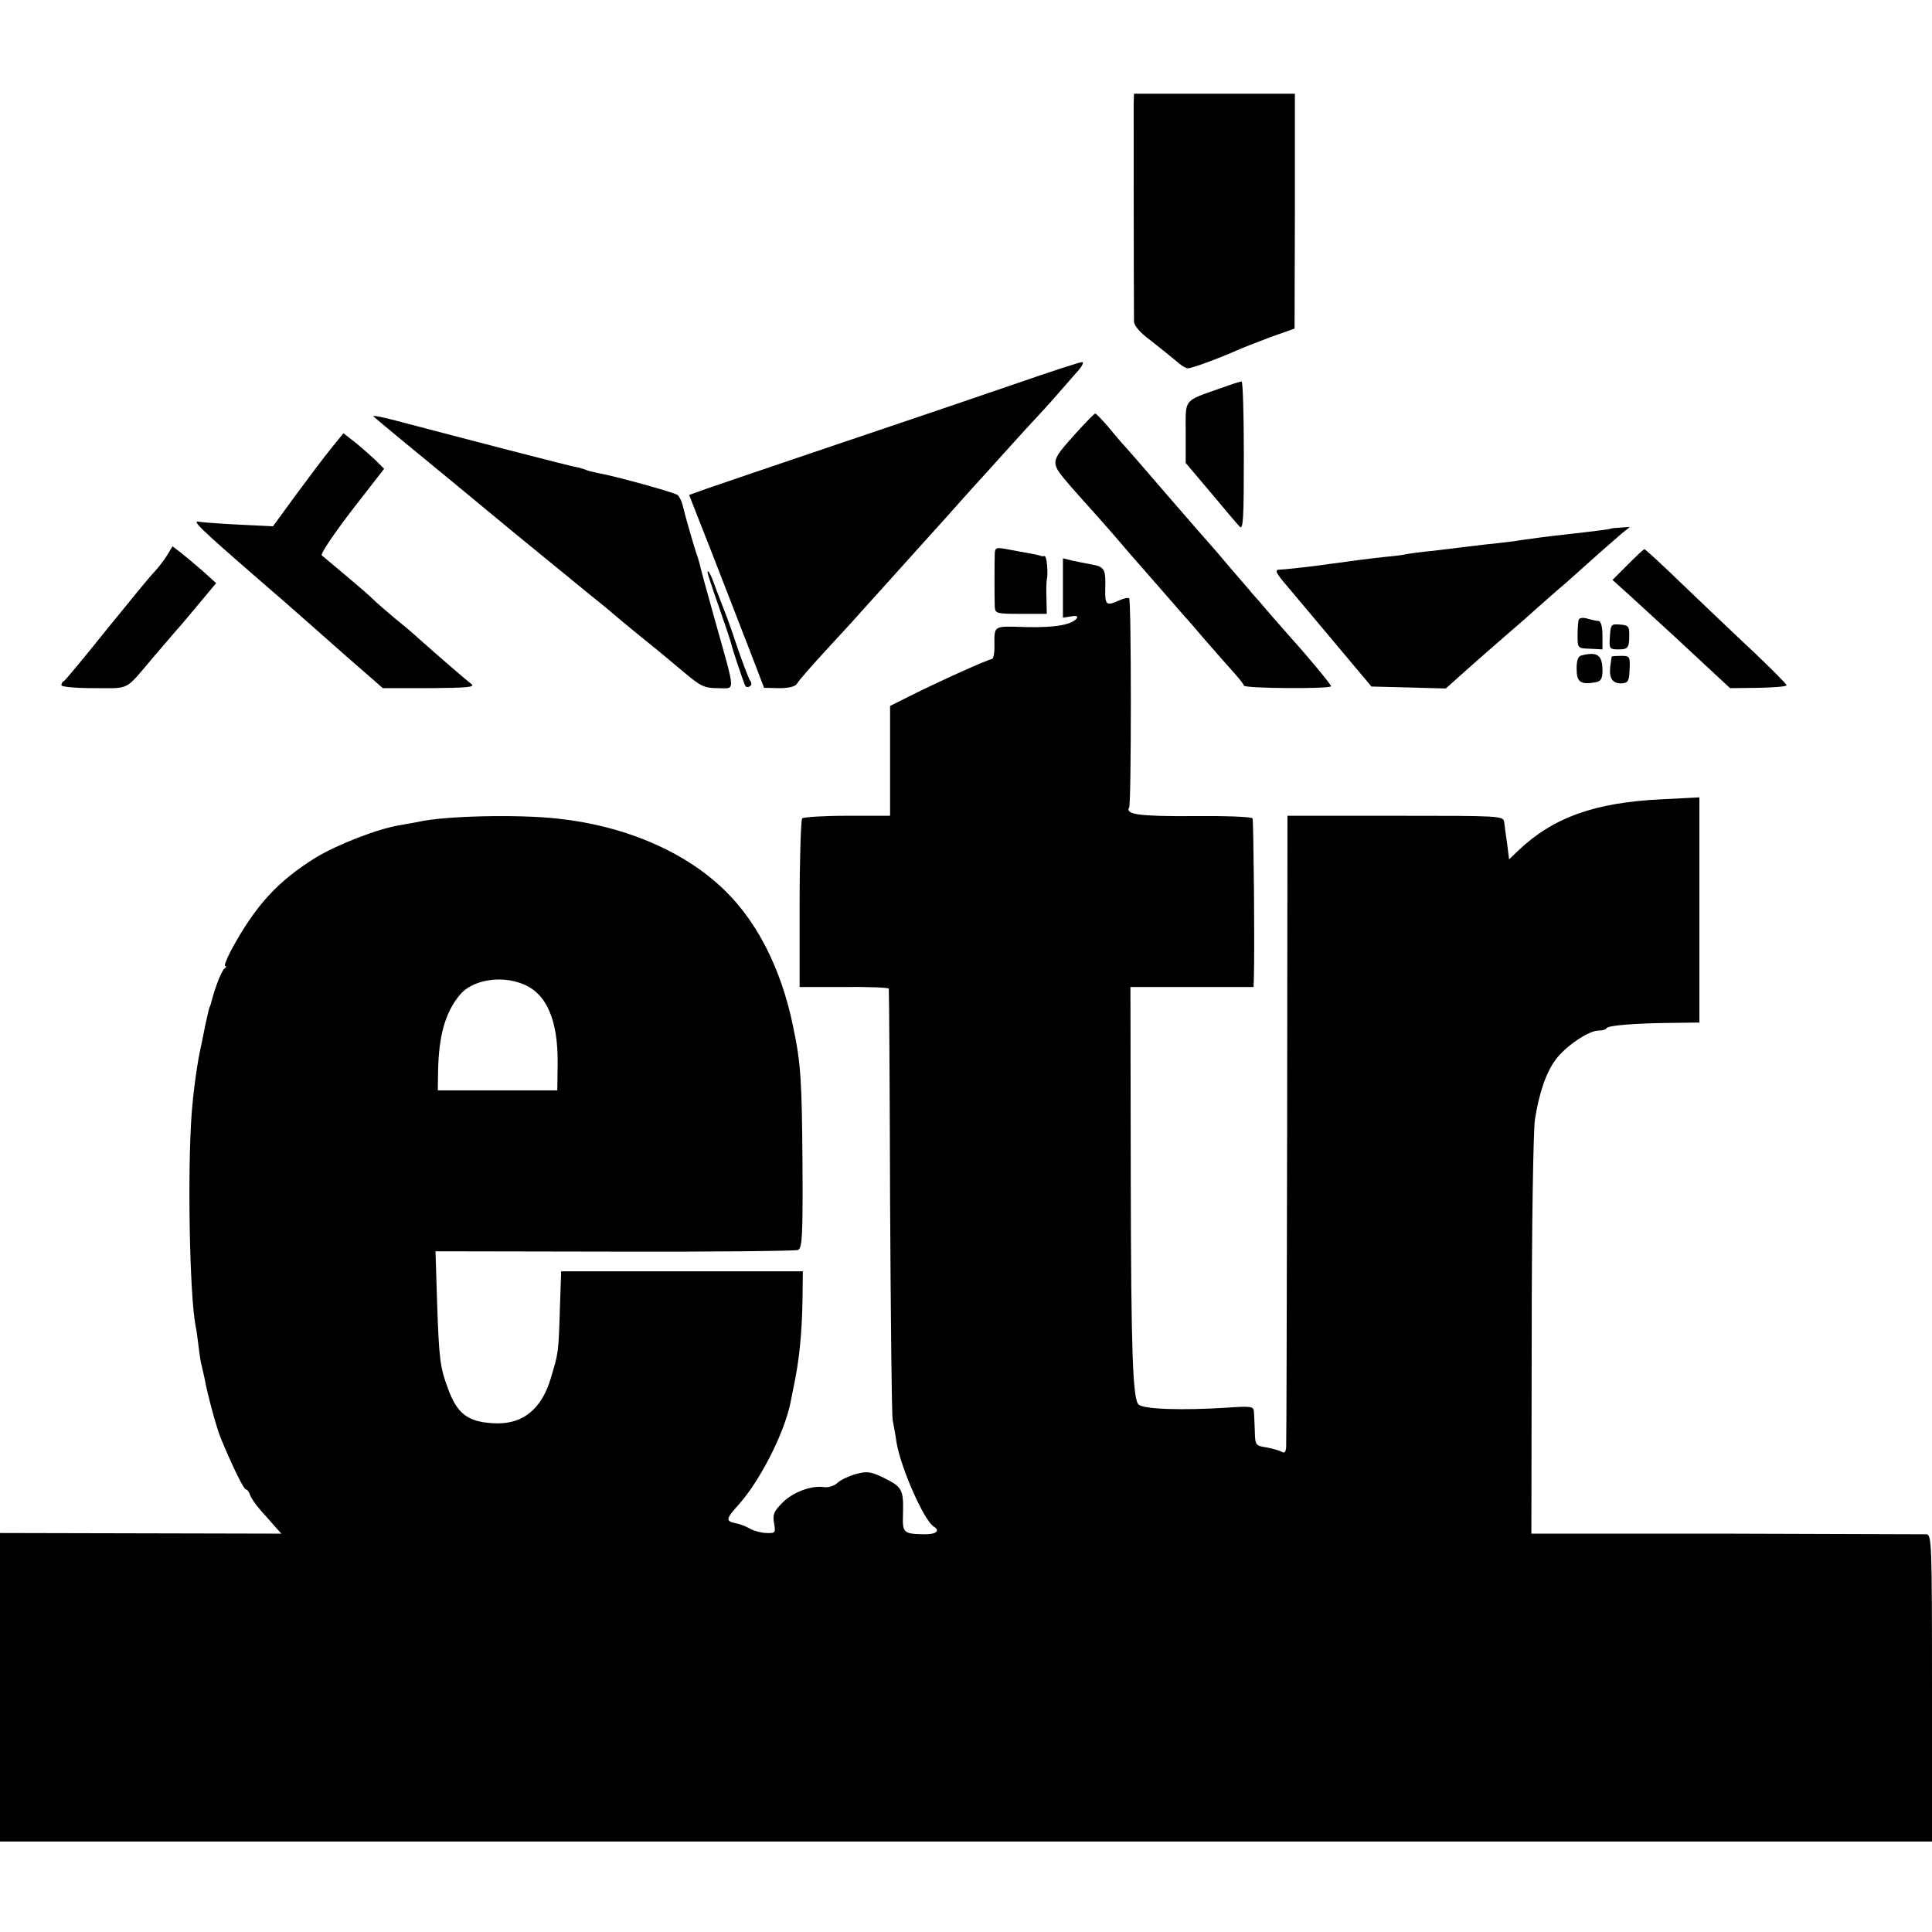
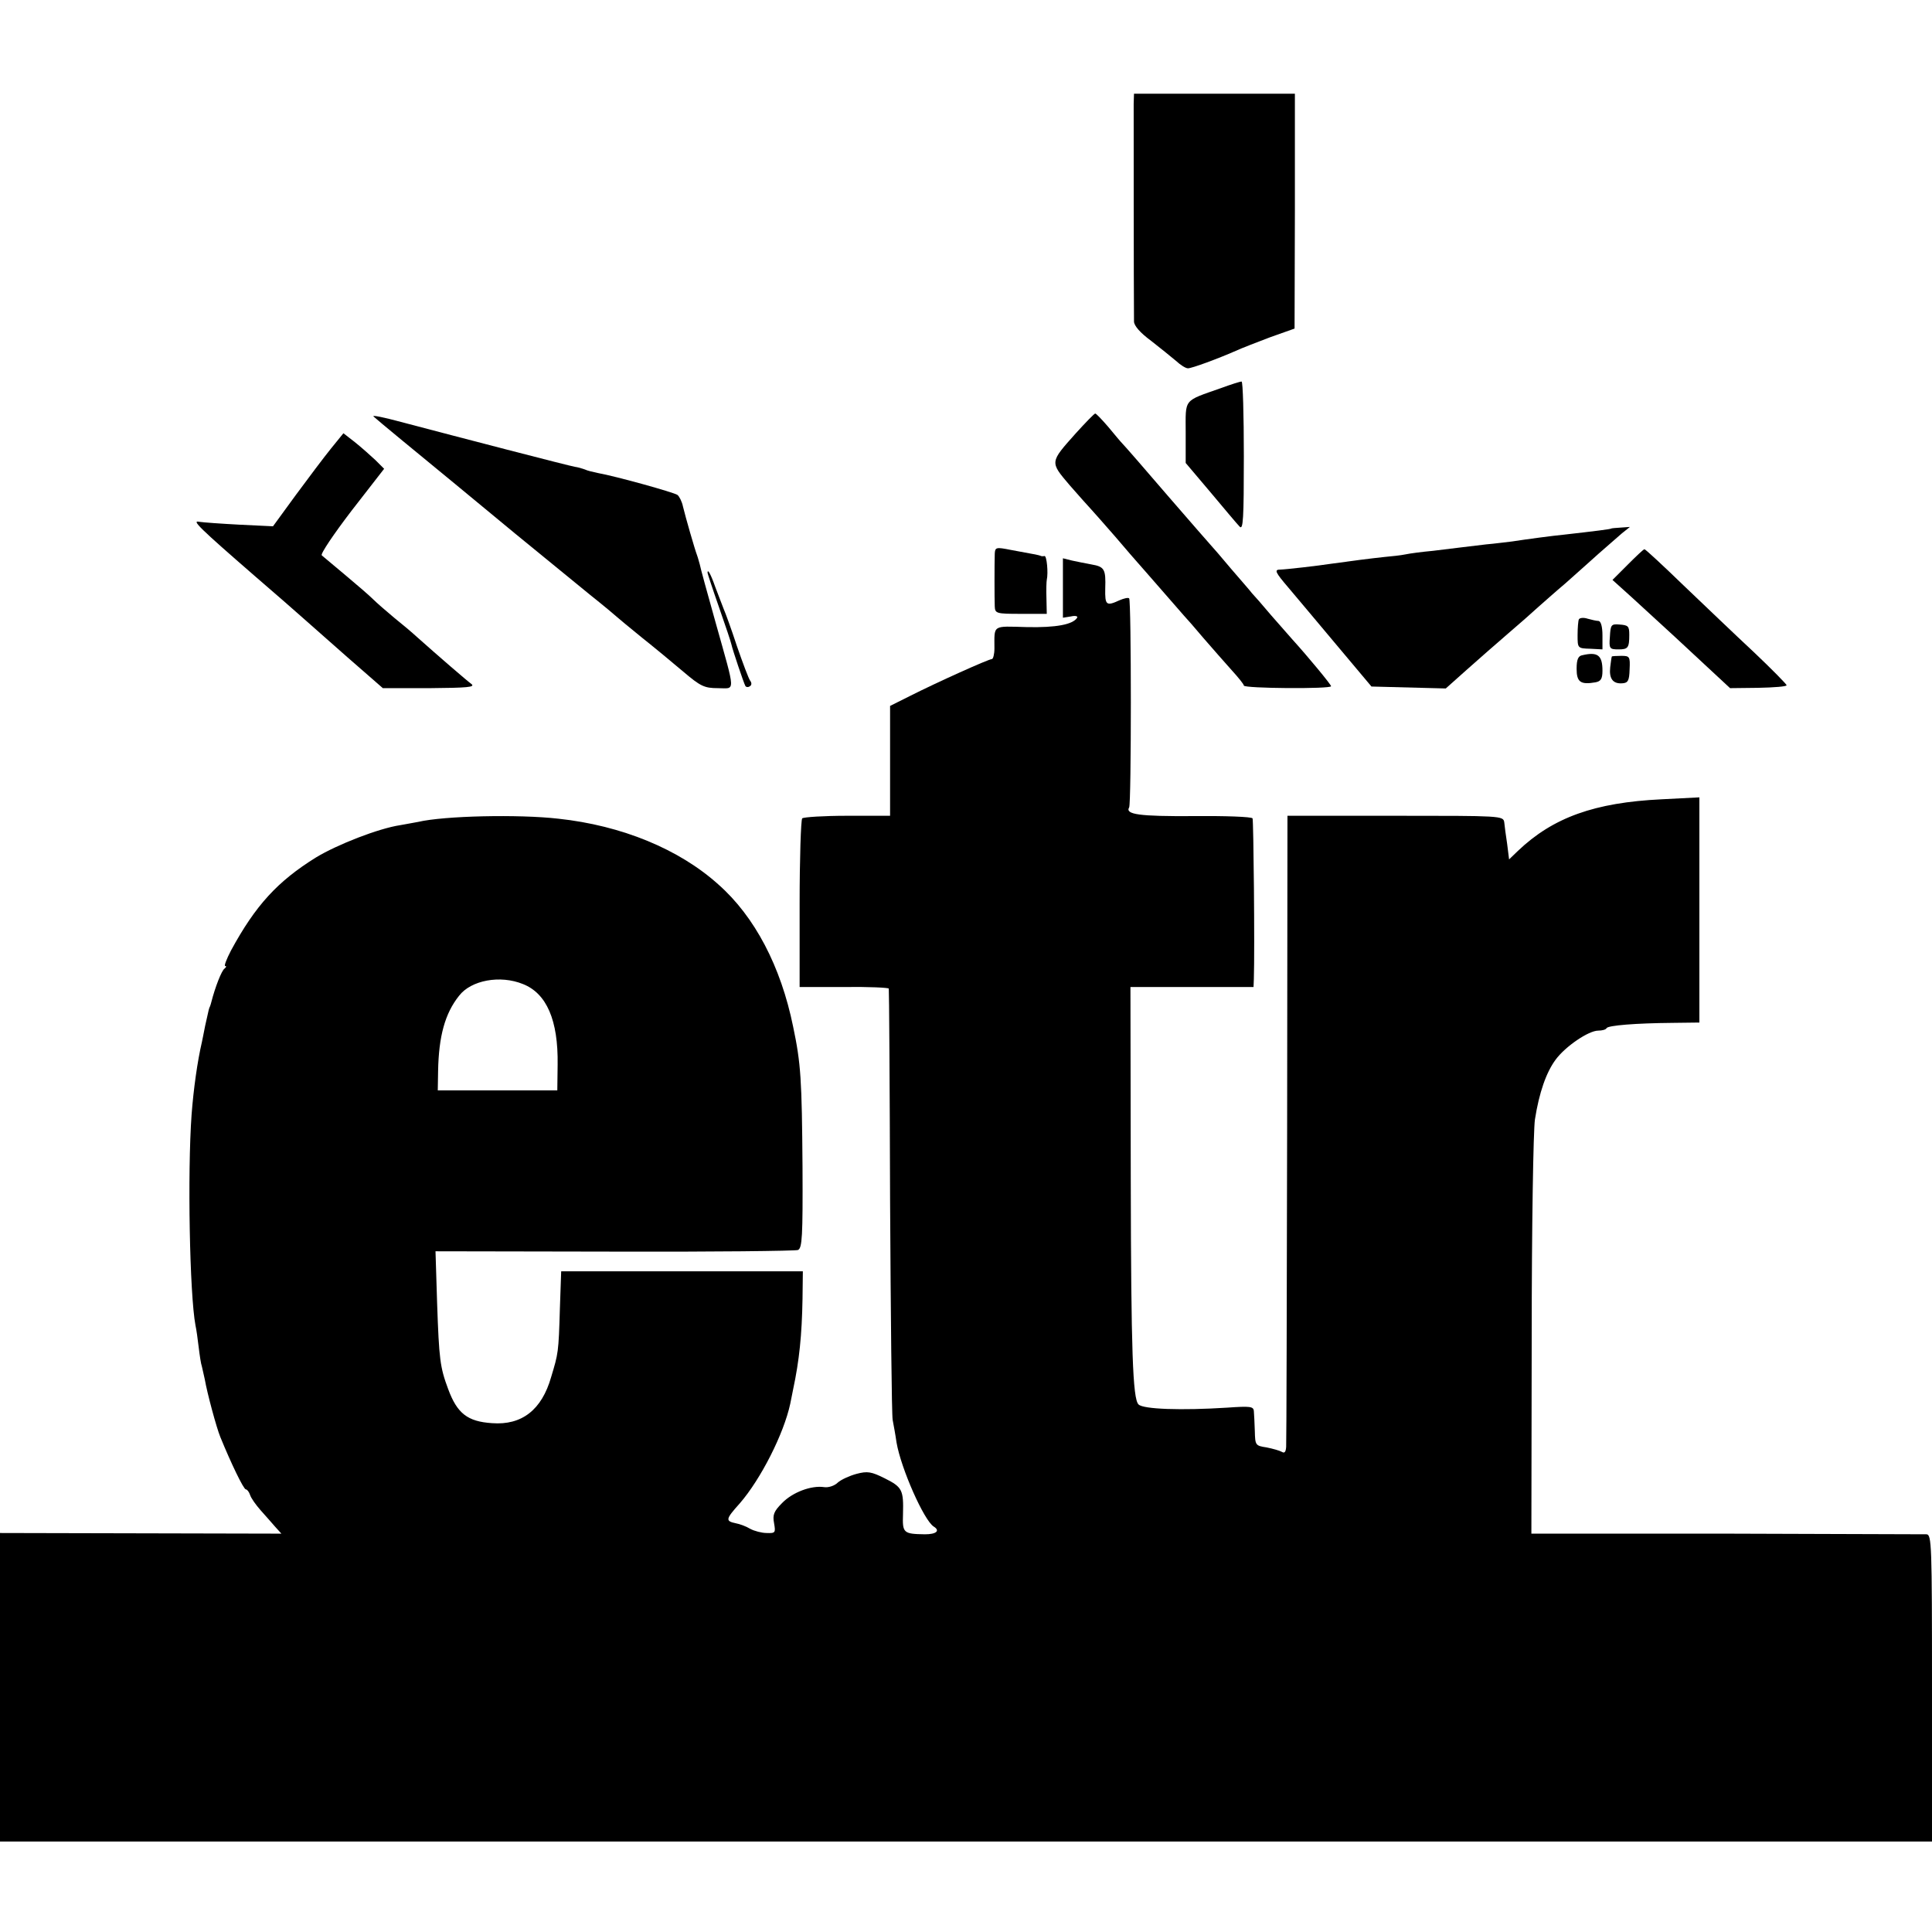
<svg xmlns="http://www.w3.org/2000/svg" version="1.0" width="598pt" height="598pt" viewBox="0 0 598 598" preserveAspectRatio="xMidYMid meet">
  <g transform="translate(0,598) scale(0.1,-0.1)" fill="#000000" stroke="none">
    <path d="M3509 5658 c0 -25 0 -563 1 -673 0 -13 19 -35 53 -60 28 -22 63 -50 77 -62 14 -13 30 -23 37 -23 12 0 91 29 148 54 17 8 64 26 106 42 l76 27 1 364 0 363 -249 0 -249 0 -1 -32z" />
-     <path d="M3140 4791 c-107 -37 -352 -120 -545 -185 -192 -65 -375 -127 -406 -138 l-56 -20 75 -191 c41 -106 93 -240 116 -299 l41 -107 47 -1 c30 0 50 5 55 14 4 8 46 56 93 107 47 51 94 102 105 115 42 46 161 179 182 202 12 13 49 54 83 92 34 38 71 80 83 93 12 13 56 61 97 107 41 46 89 98 105 115 28 30 44 48 118 133 17 18 23 32 16 31 -8 0 -102 -31 -209 -68z" />
    <path d="M3780 4779 c-119 -42 -110 -31 -110 -138 l0 -94 77 -91 c42 -50 82 -98 90 -106 11 -12 13 24 13 218 0 128 -3 232 -7 231 -5 0 -33 -9 -63 -20z" />
    <path d="M1156 4691 c8 -8 149 -124 249 -206 22 -18 108 -89 190 -157 83 -68 186 -152 230 -188 44 -35 82 -67 85 -70 3 -3 37 -31 75 -62 39 -31 97 -79 130 -107 53 -45 65 -51 107 -51 55 0 56 -22 -7 203 -26 92 -48 173 -49 180 -2 6 -5 19 -8 27 -8 21 -36 119 -44 152 -3 15 -11 31 -17 36 -11 8 -191 58 -247 68 -14 3 -32 7 -40 11 -8 3 -22 7 -30 8 -15 2 -365 93 -539 139 -52 14 -90 22 -85 17z" />
    <path d="M3330 4639 c-81 -91 -81 -88 -19 -161 30 -34 59 -67 65 -73 5 -5 39 -44 75 -85 35 -41 66 -77 69 -80 3 -3 34 -39 70 -80 36 -41 70 -80 75 -86 6 -6 33 -37 60 -69 28 -32 67 -77 87 -99 21 -23 38 -44 38 -48 0 -9 270 -11 270 -2 0 5 -71 91 -120 145 -8 9 -37 42 -65 74 -27 32 -54 63 -60 69 -5 7 -35 41 -65 76 -30 36 -57 67 -60 70 -3 3 -64 73 -135 155 -71 83 -134 155 -140 161 -6 6 -26 30 -45 53 -19 22 -37 41 -40 41 -3 0 -30 -28 -60 -61z" />
    <path d="M1024 4591 c-21 -26 -70 -91 -109 -144 l-70 -96 -104 5 c-57 3 -113 7 -125 9 -23 5 0 -18 175 -170 57 -49 120 -104 139 -121 19 -17 85 -75 145 -128 l110 -96 145 0 c117 1 142 3 129 13 -15 11 -103 87 -168 145 -14 13 -46 40 -71 60 -24 20 -54 46 -65 57 -11 11 -49 44 -85 74 -36 30 -69 58 -74 62 -5 4 37 66 92 138 l101 130 -27 27 c-15 14 -43 39 -63 55 l-36 28 -39 -48z" />
    <path d="M4987 4344 c-2 -2 -50 -8 -147 -19 -32 -3 -115 -14 -160 -21 -19 -2 -55 -7 -80 -9 -25 -3 -58 -7 -75 -9 -16 -2 -57 -7 -90 -11 -33 -3 -71 -8 -85 -11 -14 -3 -43 -6 -65 -8 -38 -4 -109 -13 -165 -21 -38 -6 -143 -18 -157 -18 -20 0 -16 -8 25 -56 20 -24 87 -103 147 -175 l110 -131 115 -3 115 -3 65 58 c36 32 94 83 129 113 35 30 76 66 91 80 16 14 54 48 86 75 31 28 78 69 103 92 25 22 57 50 71 62 l25 20 -28 -2 c-15 -1 -29 -2 -30 -3z" />
-     <path d="M517 4261 c-9 -15 -27 -38 -40 -52 -13 -13 -79 -94 -148 -179 -68 -85 -127 -156 -131 -158 -5 -2 -8 -8 -8 -13 0 -5 46 -9 101 -9 113 0 94 -10 182 94 23 27 56 65 73 85 18 20 52 61 77 91 l46 55 -42 38 c-23 20 -54 46 -68 57 l-25 19 -17 -28z" />
    <path d="M3079 4266 c-1 -33 -1 -138 0 -163 1 -22 5 -23 81 -23 l80 0 -1 48 c-1 26 0 52 1 57 5 22 0 75 -7 74 -5 -1 -10 -1 -13 1 -5 2 -21 5 -92 18 -45 9 -48 8 -49 -12z" />
    <path d="M5038 4232 l-47 -47 61 -55 c90 -82 184 -169 247 -228 l56 -52 87 1 c49 1 88 4 88 8 0 3 -46 50 -102 103 -57 53 -155 147 -218 207 -63 61 -117 111 -120 111 -3 0 -26 -22 -52 -48z" />
    <path d="M3290 4160 l0 -92 25 4 c13 3 22 1 19 -4 -13 -21 -65 -31 -156 -29 -108 3 -100 8 -100 -66 0 -18 -4 -33 -8 -33 -10 0 -170 -72 -255 -115 l-60 -30 0 -170 0 -170 -132 0 c-73 0 -135 -4 -140 -8 -4 -5 -8 -124 -8 -265 l0 -257 138 0 c75 1 138 -2 138 -5 1 -3 3 -297 4 -655 2 -357 5 -663 8 -680 3 -16 9 -48 12 -70 14 -81 85 -241 115 -260 21 -13 8 -24 -27 -24 -67 1 -70 4 -68 62 2 75 -2 84 -56 111 -42 21 -54 23 -88 14 -22 -6 -48 -18 -58 -27 -10 -10 -29 -16 -42 -14 -40 6 -98 -16 -130 -49 -26 -26 -30 -37 -25 -63 5 -29 4 -31 -23 -30 -15 0 -38 6 -51 13 -13 8 -33 15 -44 17 -33 7 -33 12 12 62 65 75 136 215 156 308 2 11 6 31 9 45 19 89 27 167 29 280 l1 85 -374 0 -374 0 -4 -115 c-4 -137 -5 -139 -27 -212 -29 -102 -91 -150 -183 -143 -76 5 -108 30 -136 106 -25 67 -28 92 -34 265 l-5 161 553 -1 c305 -1 561 2 569 5 13 6 15 42 14 256 -2 272 -5 321 -29 435 -38 187 -119 341 -231 440 -122 110 -300 183 -496 204 -123 14 -353 9 -434 -10 -12 -2 -37 -7 -55 -10 -67 -10 -195 -60 -261 -100 -119 -74 -187 -148 -263 -288 -14 -27 -22 -48 -18 -48 5 0 3 -4 -2 -8 -9 -6 -29 -57 -41 -104 -1 -5 -3 -10 -4 -13 -3 -6 -3 -5 -15 -60 -4 -22 -9 -44 -10 -50 -14 -60 -26 -146 -32 -225 -13 -180 -6 -556 12 -652 3 -13 7 -43 10 -68 3 -25 7 -52 10 -60 2 -8 6 -26 9 -40 7 -41 36 -149 48 -178 33 -81 72 -162 79 -162 4 0 10 -8 13 -17 3 -10 18 -31 33 -48 14 -16 35 -39 45 -51 l19 -21 -436 1 -435 1 0 -477 0 -478 2990 0 2990 0 0 475 c0 445 -1 475 -17 476 -10 0 -289 1 -621 2 l-602 0 1 611 c0 337 5 638 10 671 13 83 35 146 64 185 30 41 102 90 132 90 12 0 24 3 26 8 6 8 88 15 205 16 l82 1 0 349 0 348 -117 -6 c-207 -10 -336 -56 -445 -160 l-27 -26 -6 48 c-4 26 -8 56 -9 67 -3 20 -10 20 -337 20 l-334 0 -1 -965 c-1 -531 -2 -975 -3 -988 -1 -16 -5 -21 -13 -16 -7 4 -28 10 -48 14 -34 5 -35 7 -36 50 -1 25 -2 53 -3 62 -1 15 -11 16 -83 11 -141 -9 -260 -5 -274 10 -18 17 -23 168 -24 692 l-1 600 191 0 190 0 1 25 c3 93 -1 491 -4 497 -3 5 -85 8 -184 7 -166 -1 -211 5 -198 27 7 11 7 640 0 647 -3 3 -16 0 -30 -6 -41 -19 -45 -15 -44 36 2 60 -2 68 -43 75 -18 3 -45 9 -60 12 l-28 7 0 -92z m-1671 -1226 c73 -29 109 -112 107 -249 l-1 -80 -185 0 -185 0 1 60 c2 107 21 178 65 233 37 48 127 65 198 36z" />
    <path d="M2190 4207 c0 -2 16 -51 36 -108 20 -57 37 -108 38 -114 3 -15 38 -119 43 -128 2 -4 9 -5 14 -1 6 3 6 11 1 17 -5 7 -23 55 -41 107 -17 52 -36 104 -41 115 -4 11 -16 41 -26 68 -14 40 -24 58 -24 44z" />
    <path d="M4887 4063 c-2 -4 -4 -26 -4 -49 0 -40 0 -41 39 -42 l38 -2 0 43 c0 28 -5 44 -12 45 -7 0 -23 4 -34 7 -12 4 -24 3 -27 -2z" />
    <path d="M4983 4009 c-3 -37 -1 -39 27 -39 29 0 33 5 33 45 0 27 -3 30 -31 32 -25 2 -27 -1 -29 -38z" />
    <path d="M4898 3952 c-13 -2 -18 -13 -18 -42 0 -41 12 -50 58 -42 17 3 22 11 22 36 0 48 -15 59 -62 48z" />
    <path d="M4989 3948 c-1 -2 -3 -16 -5 -33 -4 -35 8 -52 37 -50 18 1 22 8 23 43 2 40 0 42 -26 42 -15 0 -29 -1 -29 -2z" />
  </g>
</svg>